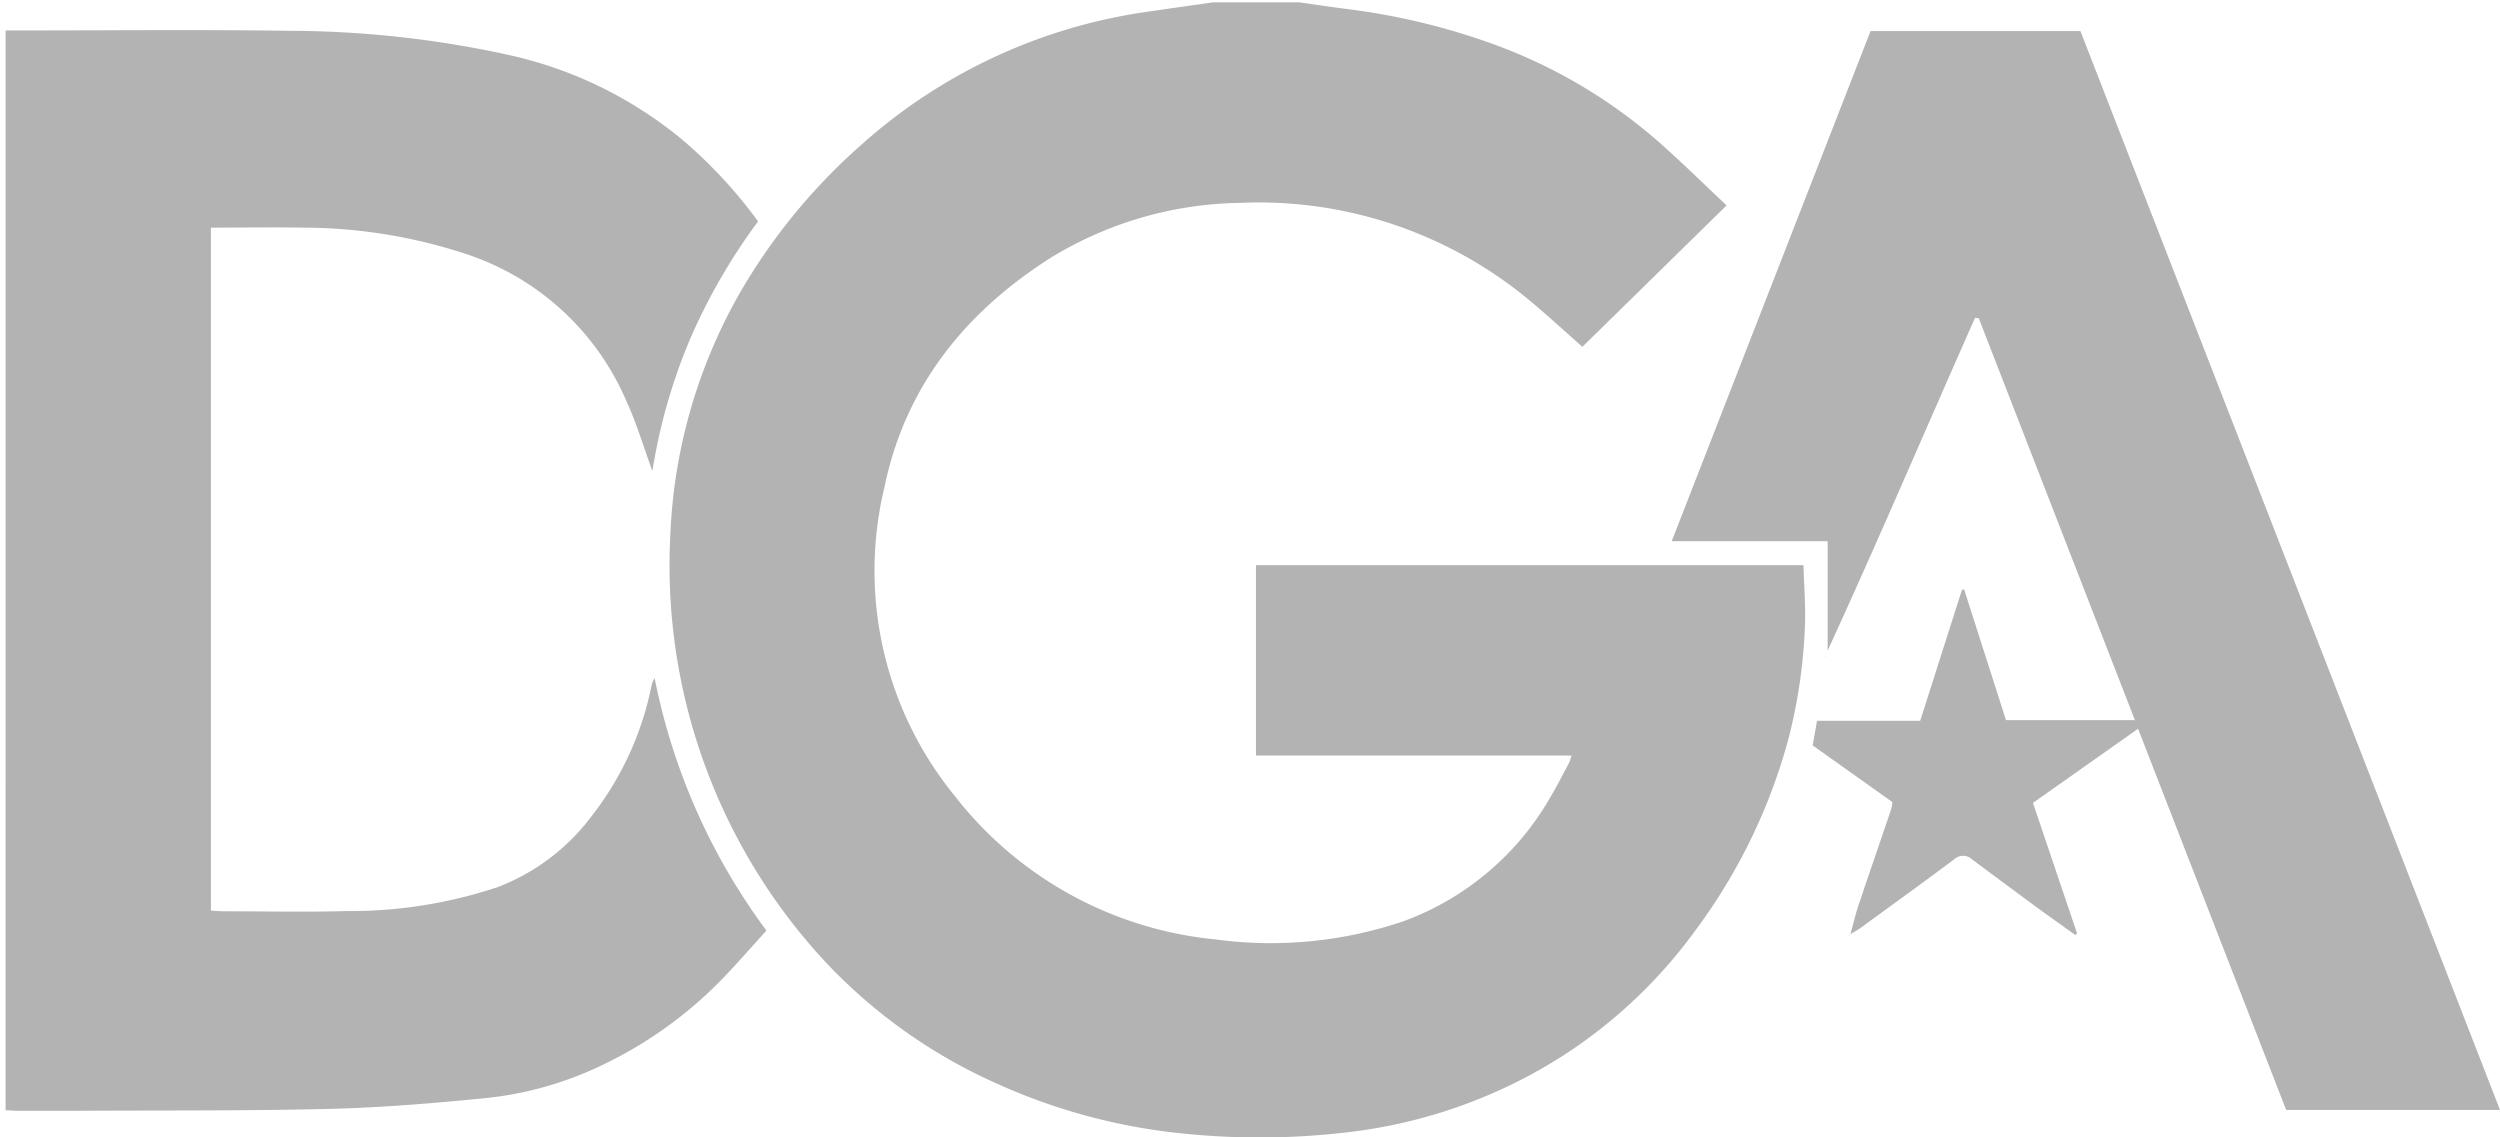
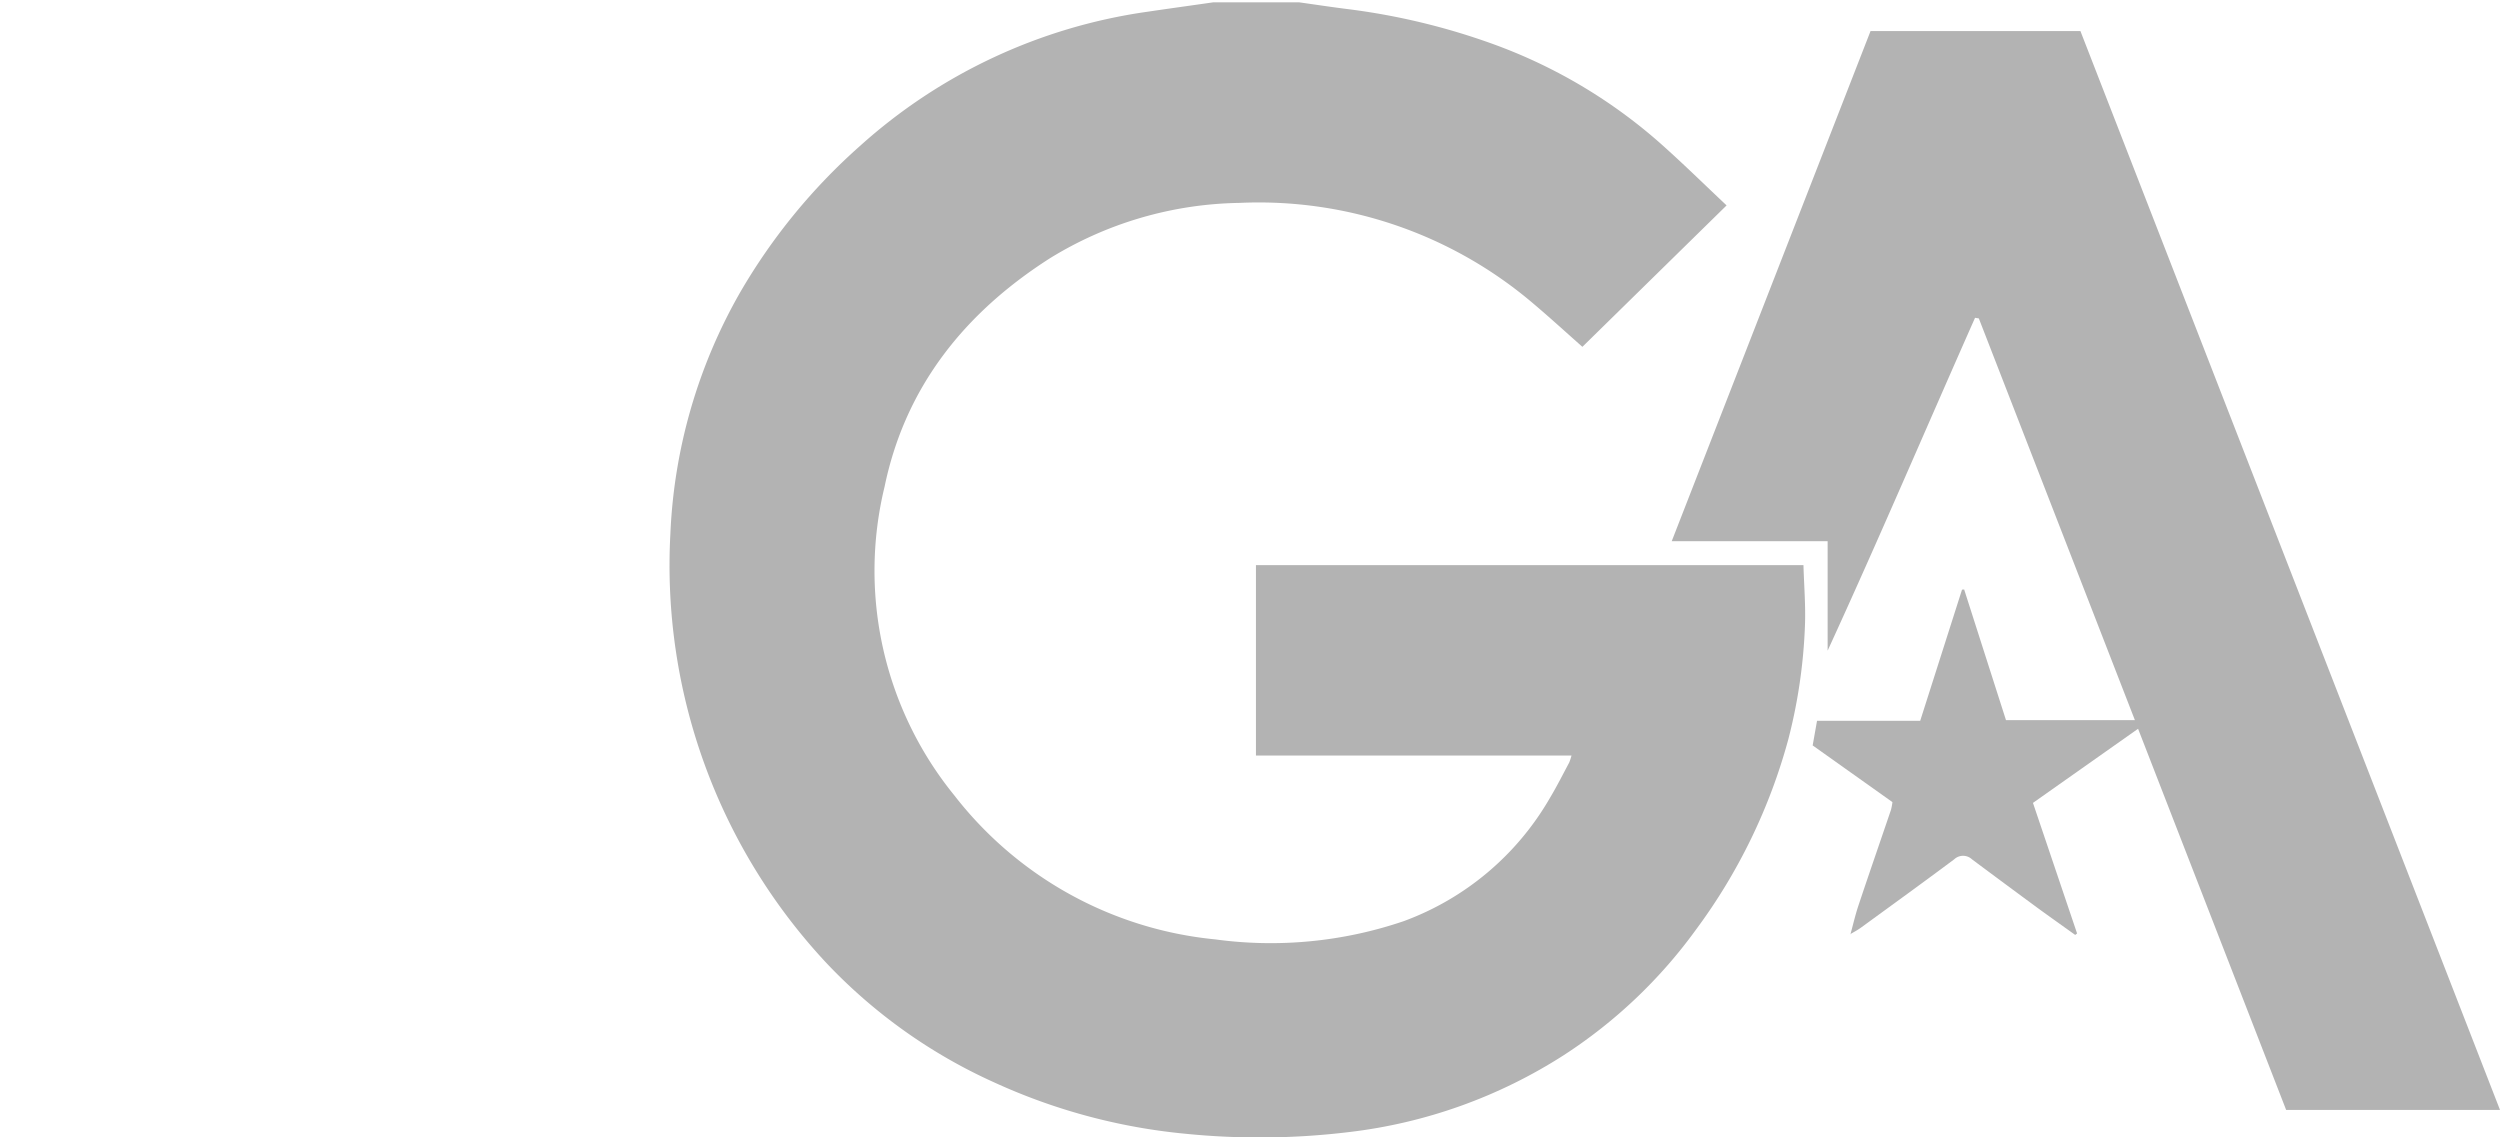
<svg xmlns="http://www.w3.org/2000/svg" width="131.873" height="60" viewBox="0 0 131.873 60">
  <g id="dga" transform="translate(2.42 1)" opacity="0.3">
    <g id="Group_46" data-name="Group 46" transform="translate(-2.125 -0.877)">
      <path id="Path_1467" data-name="Path 1467" d="M318.727,0c.883.123,1.764.259,2.649.368a35.539,35.539,0,0,1,7.475,1.795,27.439,27.439,0,0,1,9.216,5.532c1.071.966,2.1,1.974,3.207,3.017l-7.606,7.46c-.89-.788-1.715-1.542-2.573-2.268a22.334,22.334,0,0,0-15.528-5.324,19.617,19.617,0,0,0-9.982,2.918c-4.486,2.861-7.636,6.776-8.727,12.055a18.773,18.773,0,0,0,3.676,16.275,19.846,19.846,0,0,0,13.758,7.6,21.756,21.756,0,0,0,9.955-.962,14.791,14.791,0,0,0,7.7-6.484c.368-.613.687-1.249,1.024-1.878a2.933,2.933,0,0,0,.123-.374H316.448V29.689h28.881c.031,1.091.123,2.167.077,3.238a28.043,28.043,0,0,1-.869,5.923,30.035,30.035,0,0,1-4.882,10.071,26.166,26.166,0,0,1-6.96,6.609,26.725,26.725,0,0,1-11.355,4.065,39.192,39.192,0,0,1-8.609.087,31.284,31.284,0,0,1-10.109-2.718,28,28,0,0,1-8.811-6.267,30.727,30.727,0,0,1-8.251-22.659,28.006,28.006,0,0,1,3.687-12.75,31.286,31.286,0,0,1,6.328-7.724A28.643,28.643,0,0,1,310.7.5c1.165-.173,2.328-.332,3.493-.5Z" transform="translate(-250.493)" />
-       <path id="Path_1468" data-name="Path 1468" d="M-.009,11.983H.762c4.737,0,9.476-.05,14.214.018a54.653,54.653,0,0,1,11.518,1.266,21.645,21.645,0,0,1,9.248,4.526,24.906,24.906,0,0,1,3.941,4.263,31.3,31.3,0,0,0-3.614,6.268,29.949,29.949,0,0,0-1.961,6.9c-.45-1.226-.823-2.5-1.371-3.689a13.948,13.948,0,0,0-8.255-7.692,27.58,27.58,0,0,0-8.822-1.459c-1.593-.026-3.186,0-4.84,0V58.41c.219.012.434.036.649.036,2.164,0,4.33.048,6.494-.012a24.627,24.627,0,0,0,8-1.269,11.191,11.191,0,0,0,4.949-3.752,16.392,16.392,0,0,0,3.154-6.89.98.98,0,0,1,.163-.368,33.089,33.089,0,0,0,5.894,13.308c-.836.916-1.641,1.857-2.51,2.735a22.013,22.013,0,0,1-6.085,4.328A18.526,18.526,0,0,1,25.2,68.312c-2.7.264-5.4.49-8.109.557-4.427.108-8.857.075-13.286.1H.62c-.2,0-.4-.02-.63-.031Z" transform="translate(0.01 -10.499)" />
      <path id="Path_1469" data-name="Path 1469" d="M726.127,60.024c.14-.508.256-1.022.423-1.521.562-1.685,1.144-3.362,1.716-5.044a3.22,3.22,0,0,0,.077-.408l-4.208-2.99.23-1.3h5.442l2.206-6.917.113-.009,2.206,6.891h6.8L732.9,27.536l-.2-.032c-2.592,5.845-5.1,11.729-7.776,17.557V39.287H716.7L727.187,12.38h11.072l22.132,56.908H749.11L741.3,49.182l-5.545,3.91,2.328,6.888-.1.076c-.652-.468-1.309-.932-1.961-1.407q-1.747-1.285-3.486-2.582a.684.684,0,0,0-.934,0c-1.632,1.219-3.283,2.413-4.93,3.612-.178.13-.376.23-.566.345Z" transform="translate(-628.813 -10.863)" />
-       <path id="Path_1470" data-name="Path 1470" d="M783.087,281.362l-.037.015,0-.037Z" transform="translate(-687.05 -246.849)" />
-       <path id="Path_1471" data-name="Path 1471" d="M793.238,401a.151.151,0,0,1-.009.051c0,.007-.026,0-.039,0l.06-.045Z" transform="translate(-695.947 -351.834)" />
    </g>
-     <path id="Path_1472" data-name="Path 1472" d="M-2.42-1" />
  </g>
</svg>